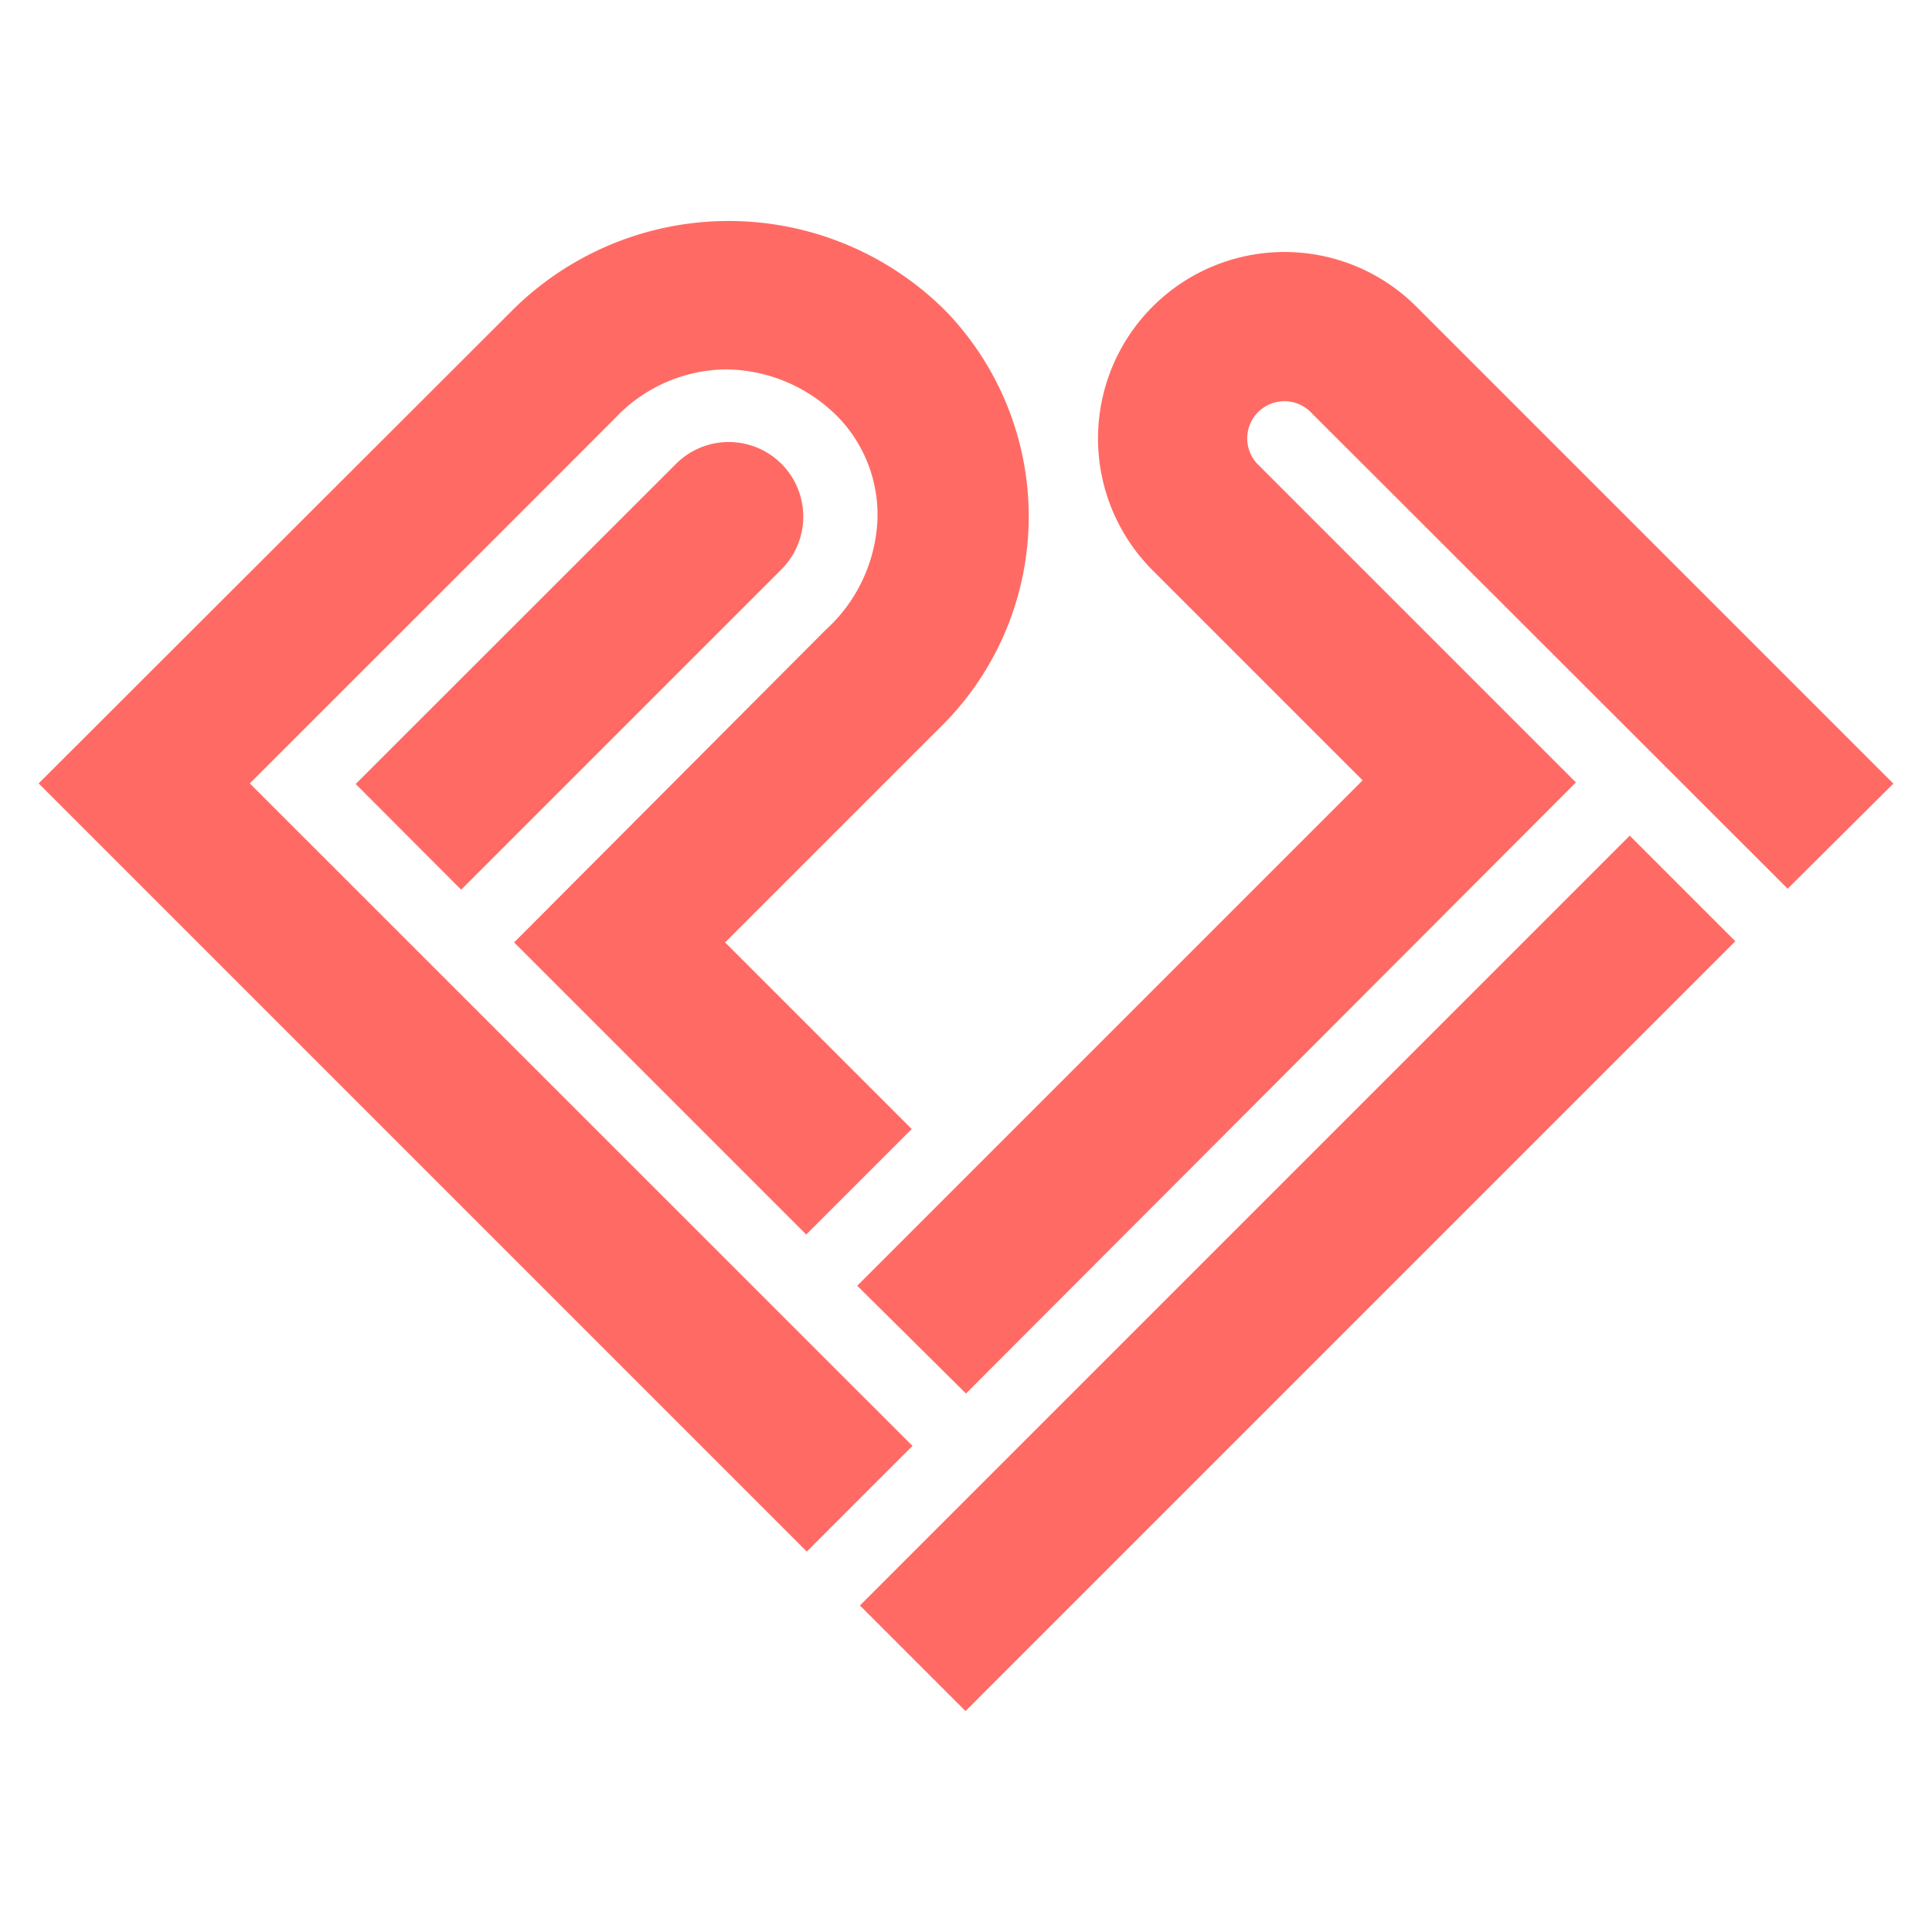
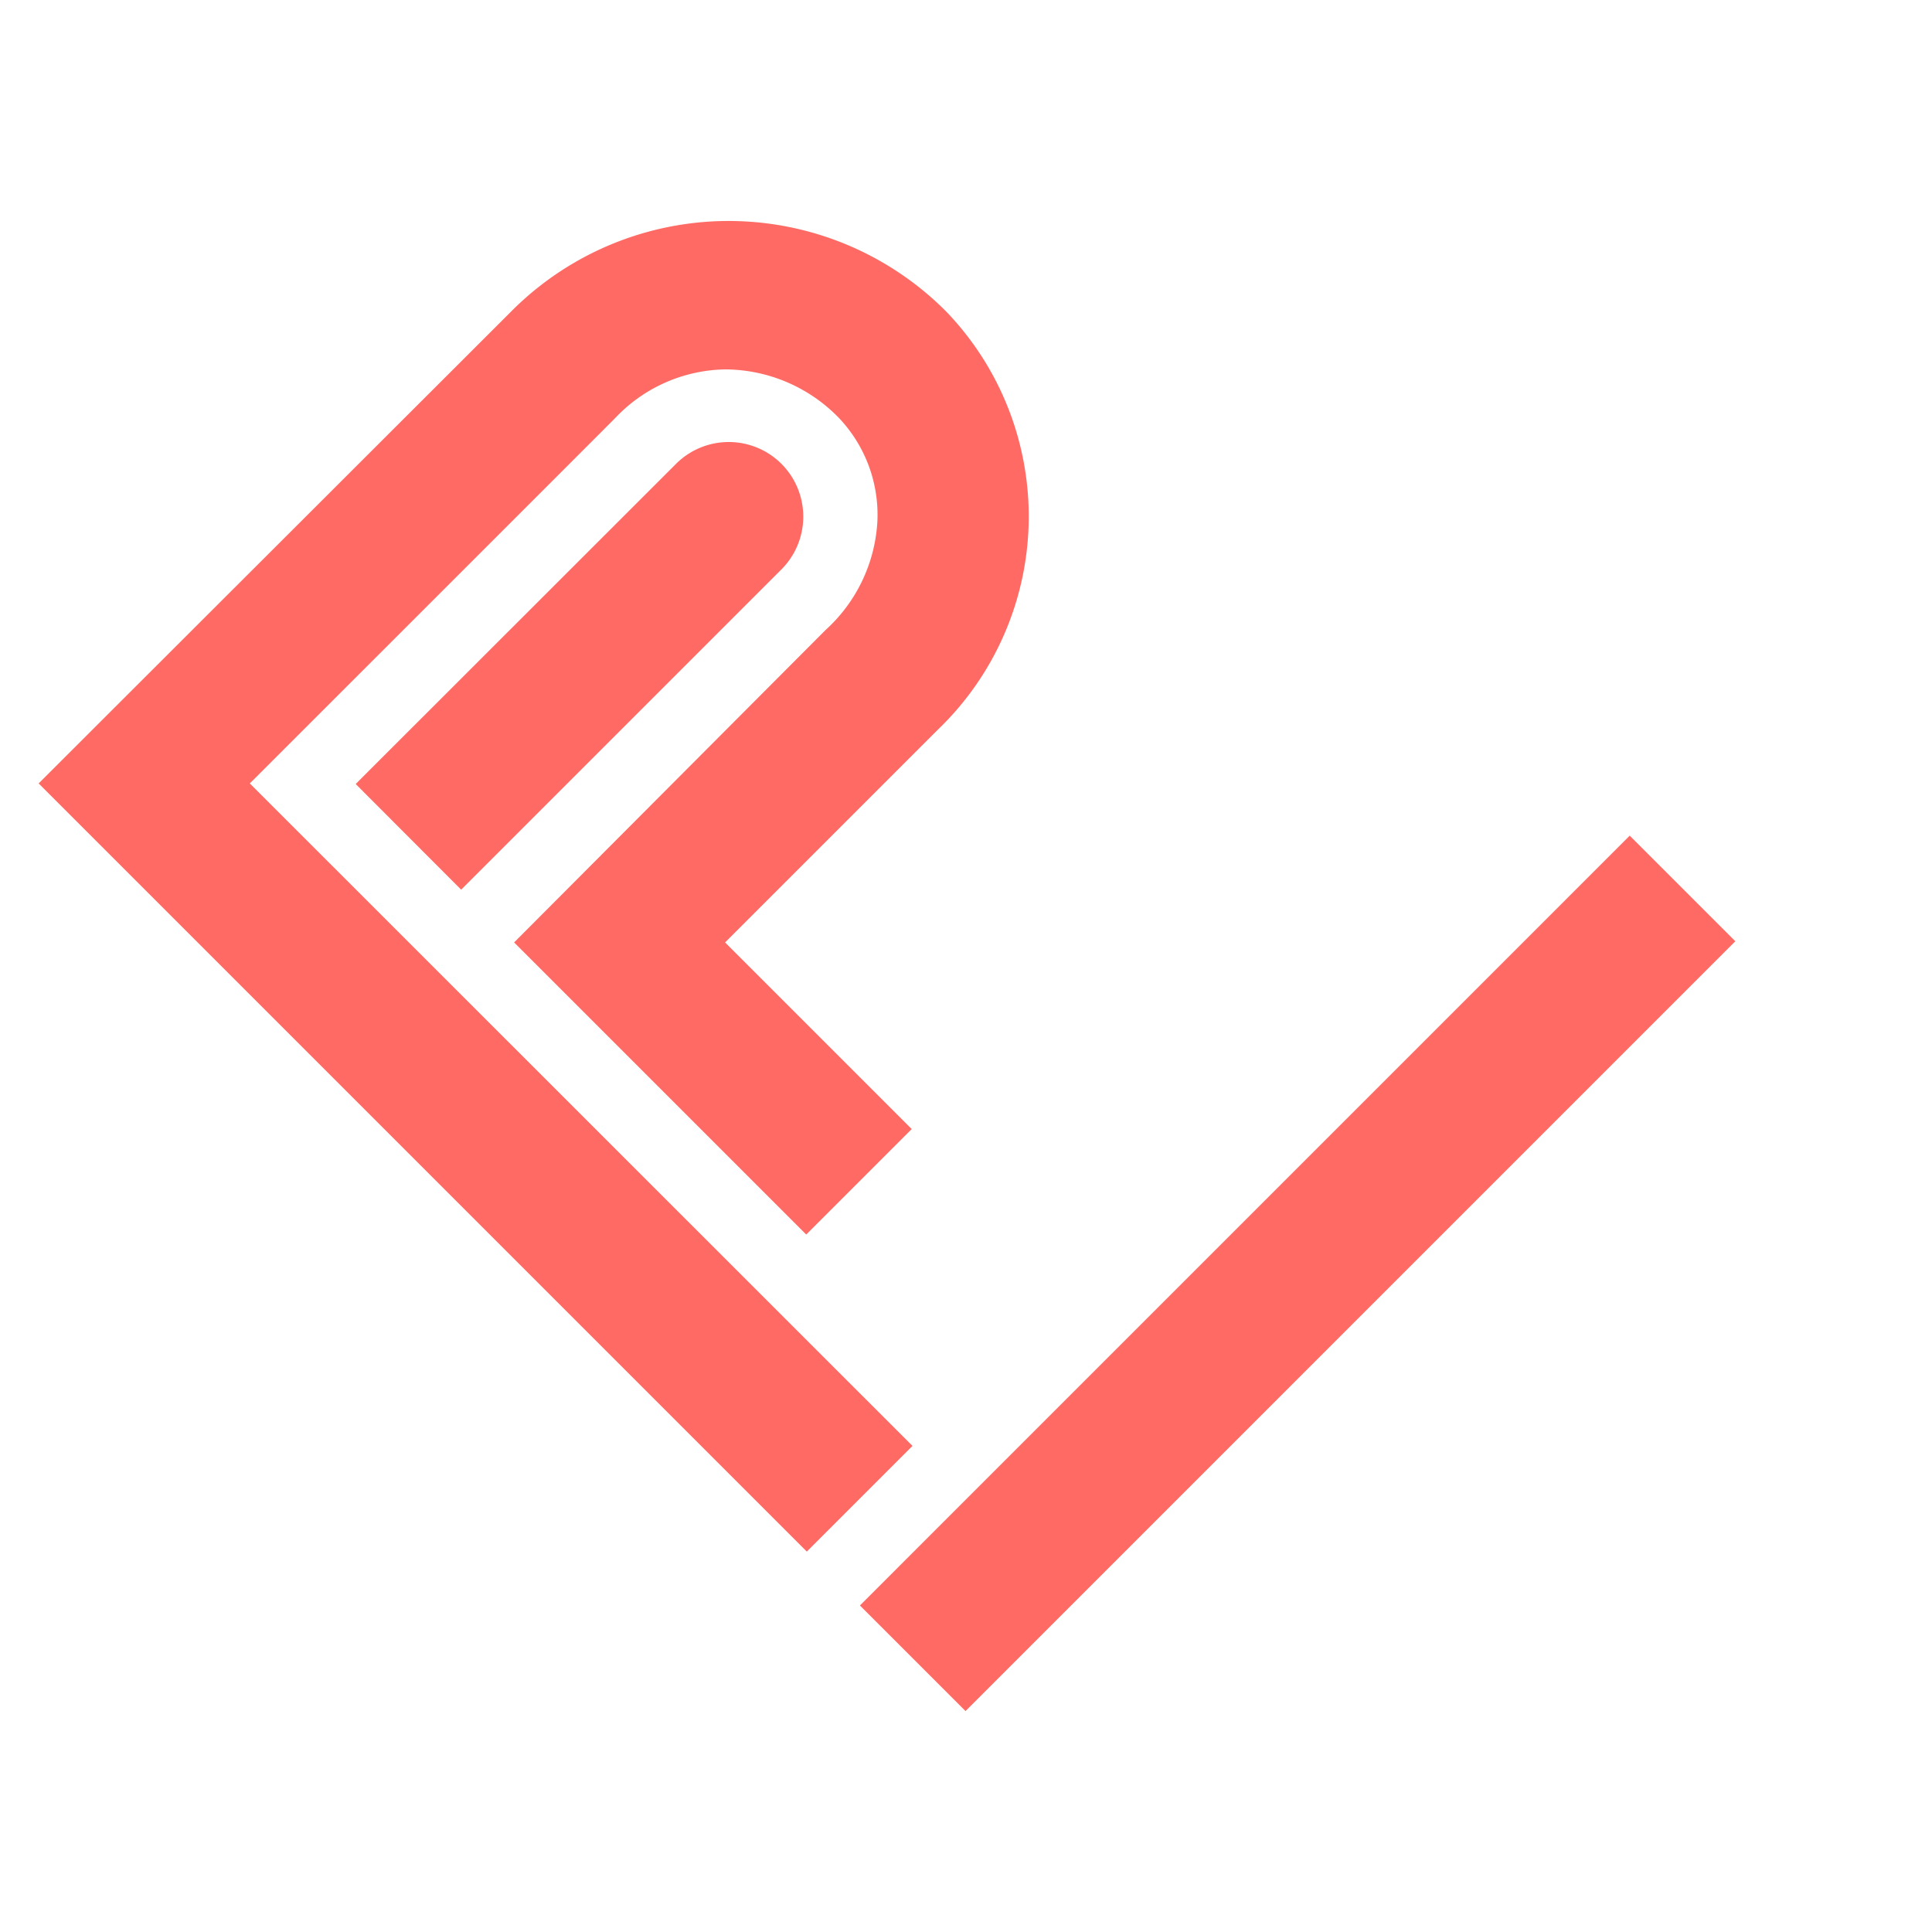
<svg xmlns="http://www.w3.org/2000/svg" t="1630051119406" class="icon" viewBox="0 0 1024 1024" version="1.1" p-id="2373" width="200" height="200">
  <defs>
    <style type="text/css" />
  </defs>
  <path d="M132.403 415.232s193.741-193.638 193.843-193.843a81.92 81.92 0 0 1 58.163-25.6 84.378 84.378 0 0 1 60.109 25.6 74.547 74.547 0 0 1 20.48 55.501 83.866 83.866 0 0 1-27.443 57.037L272.486 499.507 427.315 654.336l55.91-55.91-98.918-98.918 112.64-112.64A156.672 156.672 0 0 0 501.76 165.376a162.509 162.509 0 0 0-231.117 0L20.48 415.232l407.142 407.142 56.013-56.013z" fill="#FF6B64" p-id="2374" />
-   <path d="M750.694 162.509a98.816 98.816 0 1 0-139.776 139.776l111.309 111.309-267.878 267.878L512 738.611 835.277 414.72 666.829 246.272a19.661 19.661 0 0 1 27.853-27.853L947.507 471.04 1003.52 415.334z" fill="#FF6B64" p-id="2375" />
  <path d="M455.772 850.934l408.013-408.023 55.972 55.972-408.013 408.023zM414.106 245.76A39.526 39.526 0 0 0 358.4 245.76L188.518 415.539l55.91 56.013 169.677-169.677a39.629 39.629 0 0 0 0-56.115z" fill="#FF6B64" p-id="2376" />
</svg>